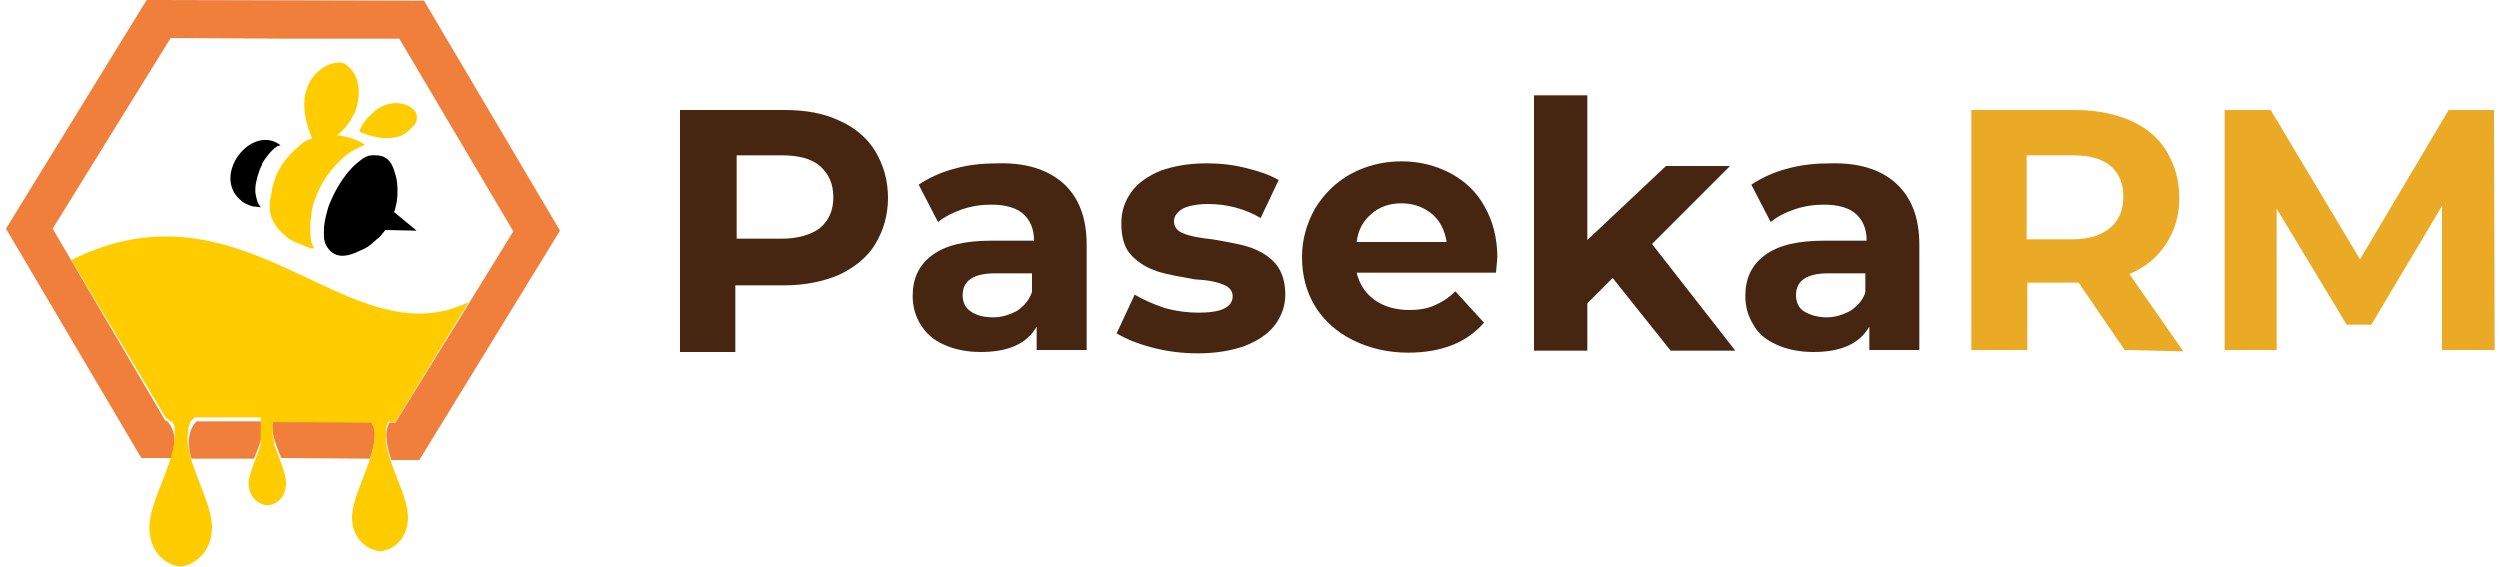
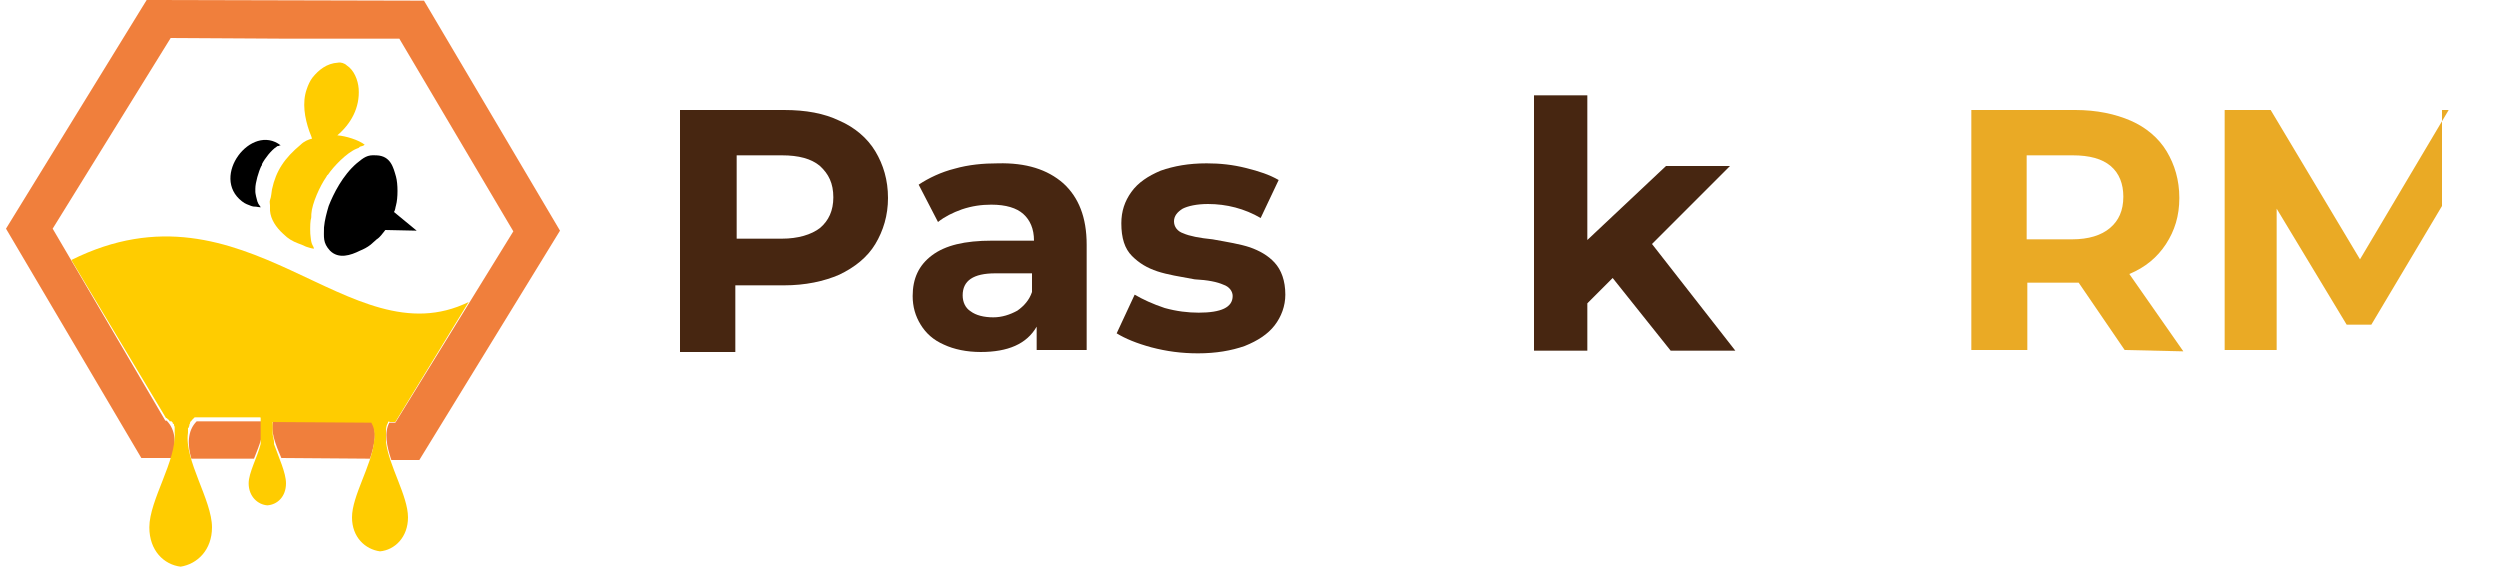
<svg xmlns="http://www.w3.org/2000/svg" version="1.1" id="Слой_1" x="0px" y="0px" viewBox="0 0 375 85" style="enable-background:new 0 0 375 85;" xml:space="preserve">
  <style type="text/css"> .st0{fill-rule:evenodd;clip-rule:evenodd;fill:#F07F3C;} .st1{fill-rule:evenodd;clip-rule:evenodd;fill:#FFCC00;} .st2{fill-rule:evenodd;clip-rule:evenodd;} .st3{fill:#472611;} .st4{fill:#EAAA25;} </style>
  <g>
    <path class="st0" d="M23.8,0l39.8,0.1l20.4,34.5L62.9,69h-4.2c-0.7-2.1-1.1-4.1-0.3-5.6h0.9L77,34.7L59.9,5.8H42.7L25.6,5.7 L7.9,34.3l16.9,28.8H25c1.4,1.4,1.4,3.5,0.9,5.6h-4.7L0.9,34.3L22,0H23.8L23.8,0z M55.5,68.8c0.7-2.1,1.1-4.1,0.3-5.6l-14.8-0.1 c-0.5,1.6,0.4,3.7,1.2,5.6L55.5,68.8L55.5,68.8z M38.1,68.8c0.8-2,1.7-4.1,1.2-5.6h-9.8c-1.4,1.4-1.4,3.5-0.8,5.6H38.1z" />
    <path class="st1" d="M58.3,63.2L58.3,63.2c0,0.1-0.1,0.1-0.1,0.1v0.1l0,0c-0.3,0.5-0.3,0.9-0.3,1.4V65c0,0.1,0,0.1,0,0.1v0v0.1v0.1 v0.1v0.1v0.1v0.1v0.1v0.1v0.1v0.1l0,0v0.1v0.1c0.4,3.5,3.3,8.1,3.3,11.3c0,3-2,4.9-4.2,5.1c-2.2-0.3-4.2-2.1-4.2-5.1 c0-3.2,2.9-7.7,3.3-11.3l0,0c0-0.1,0-0.3,0.1-0.5v-0.1c0-0.1,0-0.1,0-0.1v-0.1c0-0.8-0.1-1.4-0.5-2.1l0,0l-14.8-0.1l0,0v0.1l0,0 l0,0v0.1l0,0V64v-0.1l0,0V64l0,0c0,0.1,0,0.1,0,0.3v0.1v0.1v0.1c0,0.1,0,0.1,0,0.3V65c0,0.1,0,0.4,0.1,0.5v0.1 c0,0.3,0.1,0.4,0.1,0.7v0.1l0,0v0.1v0.1v0.1V67v-0.5v0.1l0,0c0.7,2,1.8,4.3,1.8,5.9c0,2-1.3,3.2-2.8,3.3c-1.4-0.1-2.8-1.3-2.8-3.3 c0-1.6,1.3-3.9,1.8-5.9v-0.1v-0.1v-0.1v-0.1v-0.1v-0.1l0,0v-0.1v-0.1v-0.1v-0.1v-0.1V65v-0.1l0,0v-0.1l0,0v-0.1v-0.1l0,0v-0.1v0.8 V65v-0.1v-0.1v-0.1v-0.1v-0.1l0,0v-0.1v-0.1V64v-0.1v-0.1c0-0.1,0-0.1,0-0.1l0,0v-0.1c0-0.1,0-0.3,0-0.4v-0.1v-0.1v-0.1v-0.1l0,0 v-0.1l0,0c0,0,0-0.1-0.1-0.1l0,0h-9.8c-0.1,0.1-0.1,0.1-0.1,0.1l0,0l0,0l0,0c-0.1,0.1-0.1,0.1-0.1,0.1l0,0l0,0l0,0 c-0.1,0.1-0.1,0.1-0.1,0.1l0,0c-0.1,0.1-0.1,0.1-0.1,0.1l0,0l0,0l0,0c0,0.1-0.1,0.1-0.1,0.1l0,0c0,0.1-0.1,0.1-0.1,0.1l0,0 c0,0.1-0.1,0.1-0.1,0.3l0,0c0,0.1-0.1,0.1-0.1,0.3l0,0c0,0.1,0,0.1-0.1,0.3l0,0c0,0.1,0,0.1-0.1,0.1v0.1c0,0.1,0,0.1,0,0.1v0.1 c0,0.1,0,0.1,0,0.3v0.1C27.6,69,31.8,75,31.8,79.1c0,3.4-2.2,5.5-4.7,5.9c-2.5-0.3-4.7-2.4-4.7-5.9c0-4.1,4.1-10,3.8-14.3v-0.1 c0-0.1,0-0.1,0-0.3l0,0c0-0.1,0-0.1,0-0.3l0,0c0-0.1,0-0.1-0.1-0.3v-0.1c0-0.1,0-0.1-0.1-0.1l0,0c0-0.1-0.1-0.1-0.1-0.1v-0.1 c0-0.1-0.1-0.1-0.1-0.1l0,0c0-0.1-0.1-0.1-0.1-0.1l0,0c-0.3,0-0.3,0-0.3-0.1l0,0c0-0.1-0.1-0.1-0.1-0.1l0,0c0-0.1-0.1-0.1-0.1-0.1 l0,0c-0.1-0.1-0.1-0.1-0.1-0.1l0,0c-0.1-0.1-0.1-0.1-0.1-0.1l0,0l0,0h-0.1L10.7,39c26.3-13.1,41.6,15.1,59.6,6.3l-11,18h-0.9V63.2z " />
    <path class="st1" d="M45.1,21.7c-2.4,2-3.7,3.9-4.3,6.7c-0.1,0.5-0.1,1.1-0.3,1.6c-0.1,0.3,0,0.5,0,0.8s0,0.5,0,0.8 c0.1,1.3,0.9,2.5,2,3.5c0.7,0.7,1.4,1.1,2.2,1.4c0.3,0.1,0.8,0.3,1.2,0.5c0.3,0.1,0.9,0.3,1.2,0.3c-0.1-0.5-0.4-0.5-0.5-1.7 c-0.1-0.5-0.1-2,0-2.6c0.1-0.3,0.1-0.5,0.1-0.9c0.1-1.6,1.3-4.2,2.2-5.5c0.1-0.1,0.1-0.3,0.3-0.4c0.8-1.2,2.8-3.3,4.3-3.9 c0.3-0.1,0.3-0.1,0.5-0.3c0.3-0.1,0.5-0.1,0.7-0.3c-0.9-0.7-2.8-1.3-4.1-1.4c2-1.7,3.4-4.1,3.2-7c-0.1-1.3-0.7-2.8-1.8-3.5 c-0.3-0.3-0.9-0.5-1.3-0.4c-1.7,0.1-2.9,1.1-3.8,2.2c-0.4,0.5-0.7,1.2-0.9,1.8c-0.7,2-0.3,4.3,0.4,6.3c0.1,0.3,0.3,0.7,0.4,1.1 C46.3,20.9,45.6,21.2,45.1,21.7z" />
    <path class="st2" d="M36.3,30.2c0.5,0.4,0.9,0.5,1.4,0.7C38,31,38.2,31,38.4,31c0.1,0,0.5,0.1,0.7,0.1c-0.1-0.3-0.3-0.3-0.5-0.9 c-0.1-0.3-0.3-1.2-0.3-1.4c0-0.1,0-0.3,0-0.5c0-0.9,0.5-2.6,0.9-3.4c0.1-0.1,0.1-0.1,0.1-0.3c0.4-0.8,1.4-2.1,2.2-2.6 c0.1-0.1,0.1-0.1,0.3-0.1c0.1-0.1,0.3-0.1,0.3-0.1C37.7,18.4,31.5,26.5,36.3,30.2z" />
-     <path class="st1" d="M56.1,16.8c-1.1,0.9-1.8,1.8-2.2,2.9c0.3,0.3,1.4,0.5,1.8,0.7c0.7,0.1,1.1,0.3,1.8,0.3 c1.3,0.1,2.8-0.1,3.8-1.1c0.5-0.5,1.1-0.9,1.2-1.6c0.1-0.7,0-1.1-0.5-1.6c-0.9-0.9-2.5-1.1-3.7-0.8c-0.3,0.1-0.5,0.1-0.8,0.3 C57.2,16,56.5,16.3,56.1,16.8z" />
    <path class="st2" d="M59.1,31.8l3.4,2.8l-4.7-0.1c-0.4,0.5-0.8,1.1-1.3,1.4l-0.9,0.8c-0.5,0.4-1.1,0.7-1.6,0.9 c-1.4,0.7-3.2,1.3-4.5,0c-1.1-1.2-0.9-2-0.9-3.5c0.1-1.1,0.4-2.2,0.7-3.2c0.7-1.8,2.1-4.6,4.2-6.4c1.1-0.9,1.6-1.3,2.9-1.2 c0,0,0,0,0.1,0c2.1,0.1,2.5,1.8,2.9,3.2c0.3,1.1,0.3,3.2,0,4.3C59.3,31.1,59.3,31.5,59.1,31.8z" />
  </g>
  <g>
    <g>
      <path class="st3" d="M125.9,18.1c2.3,1,4.2,2.6,5.4,4.6c1.2,2,1.9,4.3,1.9,7c0,2.6-0.7,4.9-1.9,6.9c-1.2,2-3.1,3.5-5.4,4.6 c-2.3,1-5.1,1.6-8.3,1.6h-7.3v10h-8.3V16.5h15.6C120.9,16.5,123.6,17,125.9,18.1z M123,34.2c1.3-1.1,2-2.6,2-4.6 c0-2.1-0.7-3.5-2-4.7c-1.3-1.1-3.2-1.6-5.7-1.6h-6.8v12.5h6.8C119.7,35.8,121.7,35.2,123,34.2z" />
      <path class="st3" d="M159.5,27.5c2.3,2.1,3.5,5.1,3.5,9.2v15.8h-7.5v-3.5c-1.5,2.6-4.3,3.8-8.4,3.8c-2.1,0-4-0.4-5.5-1.1 c-1.6-0.7-2.7-1.7-3.5-3c-0.8-1.3-1.2-2.7-1.2-4.3c0-2.6,0.9-4.6,2.9-6.1c2-1.5,4.9-2.2,9-2.2h6.3c0-1.8-0.6-3.1-1.6-4 c-1-0.9-2.6-1.4-4.8-1.4c-1.5,0-2.9,0.2-4.4,0.7c-1.4,0.5-2.6,1.1-3.6,1.9l-2.9-5.6c1.5-1,3.4-1.9,5.4-2.4 c2.1-0.6,4.3-0.8,6.5-0.8C153.9,24.4,157.1,25.4,159.5,27.5z M152.6,46.6c1-0.7,1.8-1.6,2.2-2.8V41h-5.5c-3.3,0-4.9,1.1-4.9,3.3 c0,1,0.4,1.9,1.2,2.4c0.8,0.6,2,0.9,3.4,0.9C150.3,47.6,151.5,47.2,152.6,46.6z" />
      <path class="st3" d="M172.7,52.1c-2.2-0.6-3.9-1.3-5.2-2.1l2.7-5.8c1.2,0.7,2.7,1.4,4.5,2c1.8,0.5,3.5,0.7,5.1,0.7 c3.4,0,5.1-0.8,5.1-2.5c0-0.7-0.5-1.4-1.4-1.7c-0.9-0.4-2.3-0.7-4.3-0.8c-2.2-0.4-4.1-0.7-5.6-1.2s-2.7-1.2-3.8-2.3 c-1.1-1.1-1.6-2.7-1.6-4.9c0-1.8,0.5-3.3,1.5-4.7c1-1.4,2.5-2.4,4.4-3.2c2-0.7,4.2-1.1,6.9-1.1c2,0,3.9,0.2,5.9,0.7 c2,0.5,3.5,1,4.9,1.8l-2.7,5.7c-2.4-1.4-5.1-2.1-7.9-2.1c-1.7,0-3,0.3-3.8,0.7c-0.8,0.5-1.3,1.1-1.3,1.9c0,0.8,0.5,1.5,1.4,1.8 c0.9,0.4,2.4,0.7,4.4,0.9c2.2,0.4,4.1,0.7,5.6,1.2c1.4,0.5,2.7,1.2,3.7,2.3c1,1.1,1.6,2.7,1.6,4.8c0,1.7-0.6,3.3-1.6,4.6 s-2.5,2.3-4.5,3.1c-2,0.7-4.3,1.1-7,1.1C177.2,53,175,52.7,172.7,52.1z" />
-       <path class="st3" d="M224.4,40.9h-20.9c0.4,1.7,1.3,3.1,2.7,4.1c1.4,1,3.2,1.5,5.2,1.5c1.4,0,2.7-0.2,3.8-0.7s2.1-1.1,3.1-2.1 l4.3,4.7c-2.6,3-6.4,4.5-11.4,4.5c-3.1,0-5.9-0.7-8.3-1.9c-2.4-1.2-4.3-2.9-5.6-5c-1.3-2.1-2-4.6-2-7.4c0-2.7,0.7-5.1,2-7.4 c1.3-2.1,3.1-3.9,5.3-5.1c2.2-1.2,4.8-1.9,7.6-1.9c2.7,0,5.1,0.6,7.4,1.8c2.2,1.2,3.9,2.8,5.1,5c1.2,2.1,1.9,4.7,1.9,7.6 C224.6,38.9,224.5,39.6,224.4,40.9z M205.7,32.1c-1.2,1-2,2.4-2.2,4.2H217c-0.3-1.8-1-3.2-2.2-4.2c-1.2-1-2.7-1.6-4.6-1.6 C208.5,30.5,206.9,31,205.7,32.1z" />
      <path class="st3" d="M241.9,41.7l-3.8,3.8v7.1h-8V14.3h8V36l11.8-11.1h9.6l-11.7,11.7l12.5,16h-9.7L241.9,41.7z" />
-       <path class="st3" d="M284.4,27.5c2.3,2.1,3.5,5.1,3.5,9.2v15.8h-7.5v-3.5c-1.5,2.6-4.3,3.8-8.4,3.8c-2.1,0-4-0.4-5.5-1.1 c-1.6-0.7-2.8-1.7-3.5-3c-0.8-1.3-1.2-2.7-1.2-4.3c0-2.6,0.9-4.6,2.9-6.1c2-1.5,4.9-2.2,9-2.2h6.3c0-1.8-0.6-3.1-1.6-4 c-1-0.9-2.6-1.4-4.8-1.4c-1.5,0-2.9,0.2-4.4,0.7c-1.5,0.5-2.6,1.1-3.6,1.9l-2.9-5.6c1.5-1,3.4-1.9,5.4-2.4 c2.1-0.6,4.3-0.8,6.5-0.8C278.8,24.4,282.1,25.4,284.4,27.5z M277.6,46.6c1-0.7,1.9-1.6,2.2-2.8V41h-5.5c-3.3,0-4.9,1.1-4.9,3.3 c0,1,0.4,1.9,1.2,2.4s2,0.9,3.4,0.9C275.3,47.6,276.5,47.2,277.6,46.6z" />
      <path class="st4" d="M318.7,52.5l-6.9-10.1h-0.4h-7.3v10.1h-8.4v-36h15.6c3.2,0,6,0.6,8.3,1.6s4.2,2.6,5.4,4.6s1.9,4.3,1.9,7 s-0.7,4.9-2,6.9c-1.3,2-3.1,3.5-5.5,4.5l8.1,11.6L318.7,52.5L318.7,52.5z M316.6,24.9c-1.3-1.1-3.2-1.6-5.7-1.6H304v12.6h6.8 c2.5,0,4.4-0.6,5.7-1.7c1.3-1.1,2-2.6,2-4.7C318.5,27.6,317.9,26,316.6,24.9z" />
-       <path class="st4" d="M366.3,52.5V30.9l-10.6,17.8h-3.7l-10.5-17.4v21.2h-7.8V16.5h6.9l13.4,22.4l13.3-22.4h6.8l0.1,36H366.3z" />
+       <path class="st4" d="M366.3,52.5V30.9l-10.6,17.8h-3.7l-10.5-17.4v21.2h-7.8V16.5h6.9l13.4,22.4l13.3-22.4h6.8H366.3z" />
    </g>
  </g>
</svg>